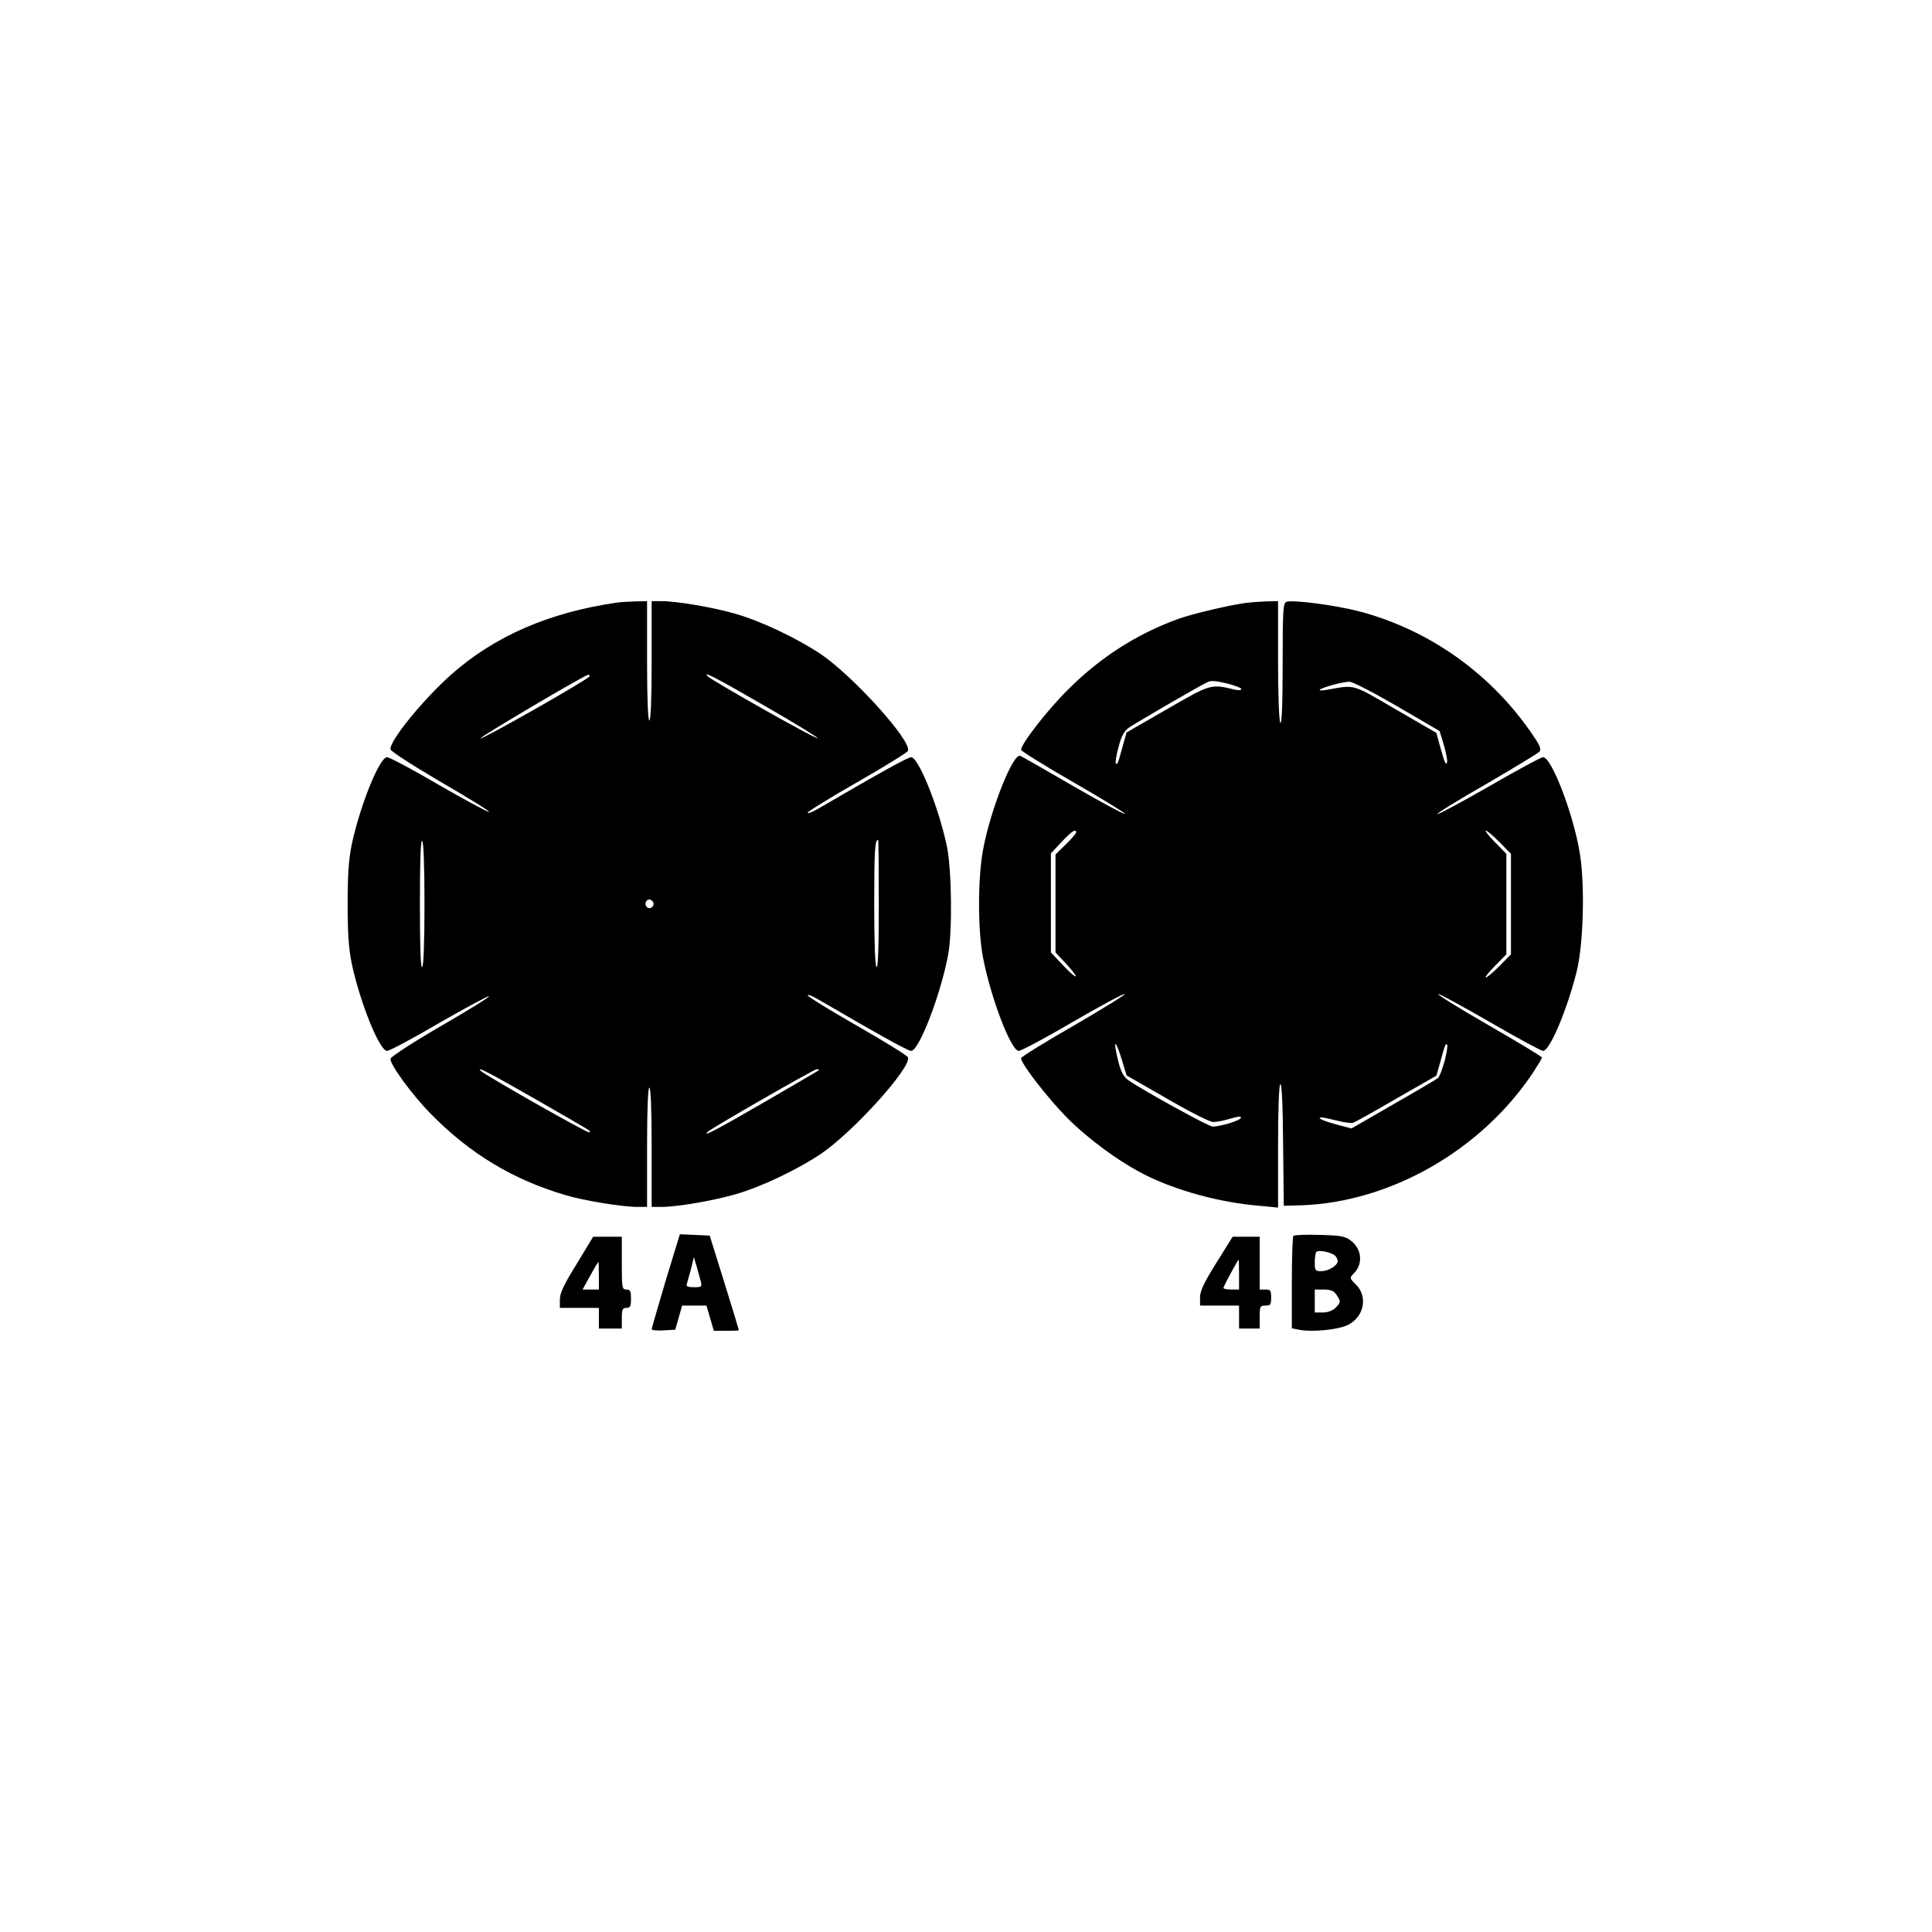
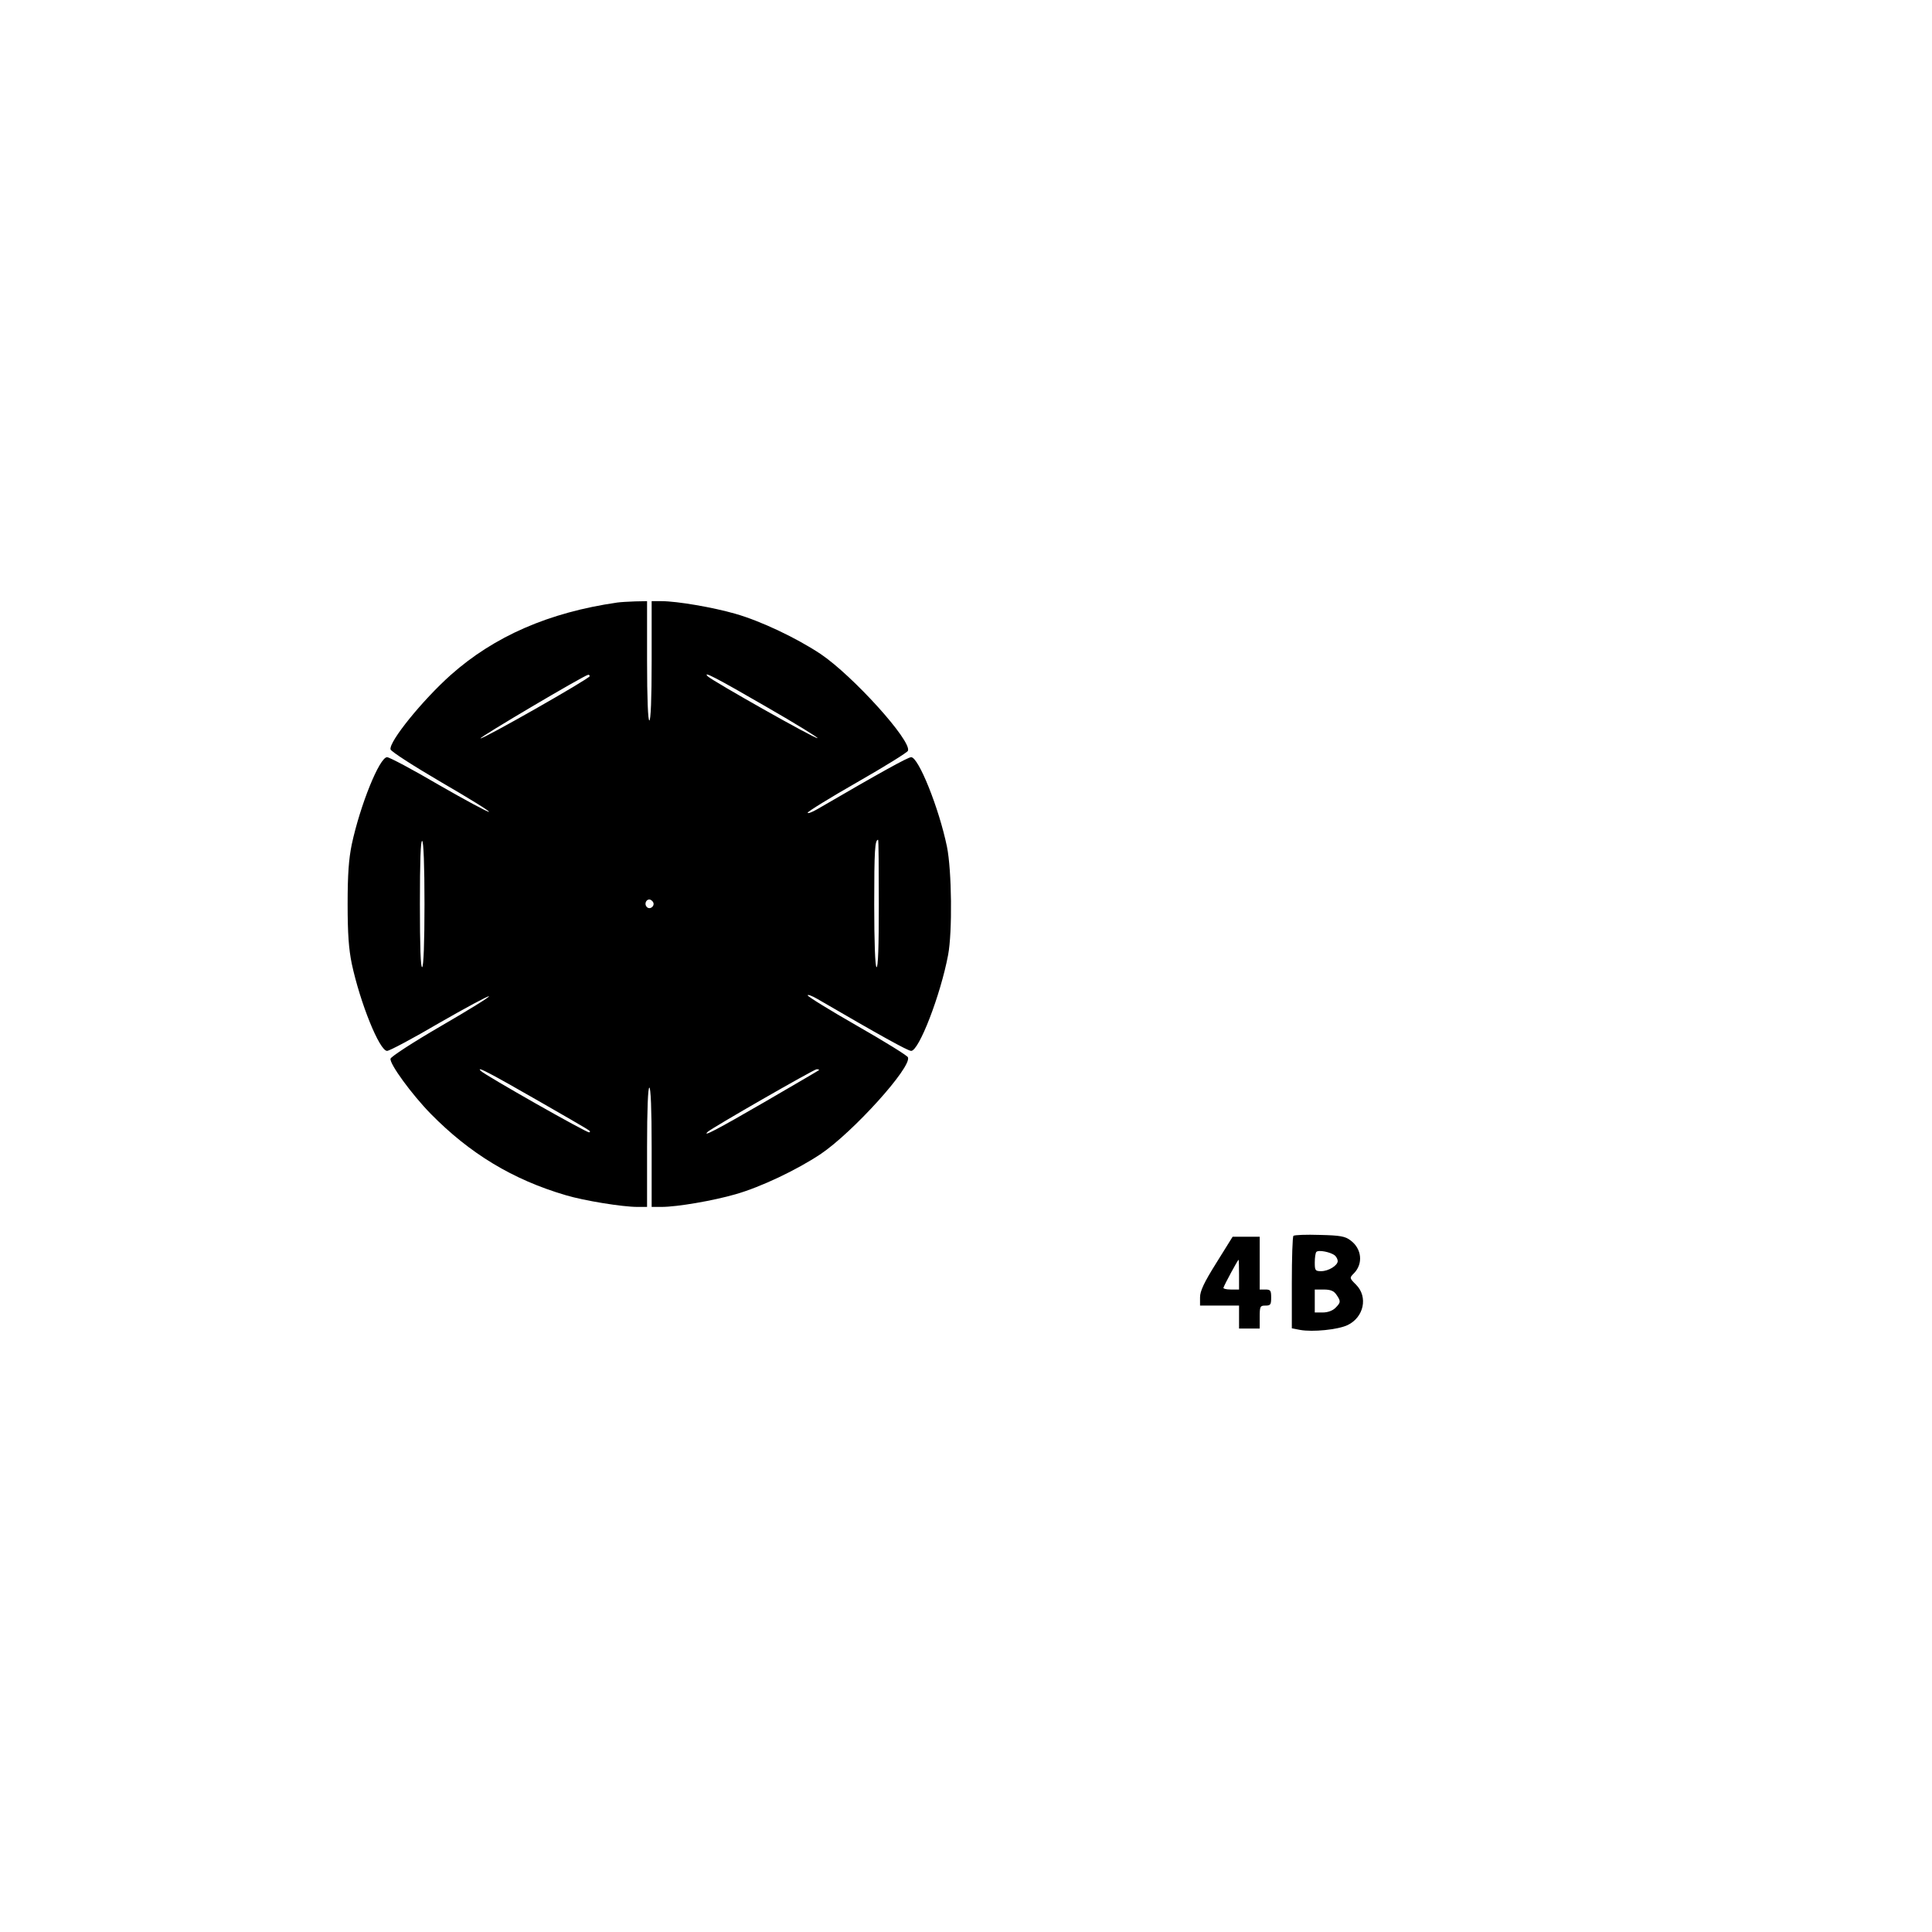
<svg xmlns="http://www.w3.org/2000/svg" version="1.0" width="100mm" height="100mm" viewBox="0 0 596 842" preserveAspectRatio="xMidYMid meet">
  <g transform="translate(0,842) scale(0.1,-0.1)" fill="#000000" stroke="none">
    <path d="M1460 5794 c-298 -43 -536 -147 -726 -316 -123 -110 -269 -290 -262 -324 2 -9 98 -71 221 -143 119 -69 213 -127 208 -129 -5 -2 -103 51 -218 117 -114 67 -216 121 -226 121 -33 0 -117 -208 -154 -380 -13 -64 -18 -129 -18 -260 0 -131 5 -196 18 -260 37 -172 121 -380 154 -380 10 0 112 54 226 121 115 66 213 119 218 117 5 -2 -89 -60 -208 -129 -124 -72 -219 -134 -221 -143 -5 -22 92 -155 175 -240 170 -173 357 -287 589 -355 80 -24 247 -51 312 -51 l42 0 0 260 c0 167 4 260 10 260 6 0 10 -93 10 -260 l0 -260 43 0 c68 0 225 27 322 55 112 32 267 106 371 175 141 95 398 379 381 422 -2 7 -102 69 -221 137 -119 68 -216 128 -216 133 0 5 19 -2 43 -16 273 -159 394 -226 408 -226 34 0 128 243 161 418 19 101 16 368 -5 472 -35 169 -124 390 -156 390 -14 0 -135 -67 -408 -226 -24 -14 -43 -21 -43 -16 0 5 97 65 216 133 119 68 219 130 221 137 17 43 -240 327 -381 422 -104 69 -259 143 -371 175 -97 28 -254 55 -322 55 l-43 0 0 -260 c0 -167 -4 -260 -10 -260 -6 0 -10 93 -10 260 l0 260 -52 -1 c-29 -1 -64 -3 -78 -5z m-120 -321 c-1 -11 -469 -277 -476 -271 -5 5 452 275 469 277 4 1 7 -2 7 -6z m769 -133 c129 -74 229 -136 224 -137 -10 -4 -457 249 -478 269 -27 27 40 -8 254 -132z m-1489 -860 c0 -168 -4 -271 -10 -275 -7 -4 -10 90 -10 275 0 185 3 279 10 275 6 -4 10 -107 10 -275z m1980 -1 c0 -184 -3 -278 -10 -274 -6 4 -10 106 -10 274 0 236 3 281 17 281 2 0 3 -126 3 -281z m-984 10 c10 -17 -13 -36 -27 -22 -12 12 -4 33 11 33 5 0 12 -5 16 -11z m-501 -866 c250 -144 230 -131 223 -138 -5 -6 -454 249 -473 268 -22 23 39 -9 250 -130z m1224 133 c-2 -2 -110 -65 -239 -140 -207 -120 -271 -153 -246 -129 16 16 462 272 475 273 8 0 12 -2 10 -4z" />
-     <path d="M4205 5793 c-73 -9 -234 -47 -299 -70 -180 -65 -340 -167 -481 -308 -90 -89 -205 -237 -205 -263 0 -5 104 -70 231 -143 127 -73 227 -135 222 -136 -6 -2 -108 53 -227 122 -119 69 -222 128 -230 131 -31 12 -129 -234 -161 -406 -24 -125 -24 -352 -1 -472 34 -177 122 -408 156 -408 10 0 116 56 235 126 119 69 221 124 227 122 5 -2 -94 -63 -221 -137 -127 -73 -231 -137 -231 -143 0 -24 114 -171 200 -259 94 -94 227 -192 340 -249 137 -69 327 -121 498 -135 l82 -8 0 266 c0 164 4 268 10 272 6 4 11 -90 12 -262 l3 -268 75 2 c390 13 788 241 1013 581 20 31 37 59 37 63 0 4 -104 67 -231 140 -127 73 -227 135 -221 137 5 1 107 -54 226 -123 119 -69 223 -125 231 -125 29 0 104 177 146 344 30 119 37 379 14 518 -28 171 -123 418 -160 418 -9 0 -114 -57 -235 -127 -121 -69 -223 -124 -226 -121 -3 3 94 63 215 132 120 70 224 133 230 140 9 10 3 26 -25 67 -181 270 -453 464 -762 545 -105 27 -289 51 -316 41 -14 -6 -16 -37 -16 -274 0 -177 -4 -263 -10 -253 -6 9 -10 124 -10 273 l0 257 -52 -1 c-29 -1 -66 -4 -83 -6z m-25 -376 c0 -5 -12 -6 -27 -3 -106 26 -105 26 -296 -84 l-177 -102 -16 -56 c-22 -81 -24 -86 -31 -79 -3 4 2 36 12 72 12 47 25 70 44 83 25 18 293 174 339 197 17 10 36 9 87 -3 36 -9 65 -20 65 -25z m679 -75 l185 -108 18 -59 c10 -33 16 -67 15 -75 -5 -19 -10 -8 -32 71 l-15 55 -178 103 c-192 112 -175 107 -297 85 -22 -4 -37 -4 -33 0 9 10 97 34 128 35 15 0 102 -45 209 -107z m-1399 -550 c0 -4 -20 -28 -45 -52 l-45 -44 0 -214 0 -213 47 -50 c25 -27 44 -52 41 -54 -3 -3 -28 19 -56 49 l-52 55 0 216 0 216 46 49 c44 47 64 60 64 42z m1845 -42 l50 -51 0 -219 0 -219 -50 -51 c-27 -27 -54 -50 -59 -50 -6 0 12 23 39 50 l50 51 0 219 0 219 -50 51 c-27 27 -45 50 -39 50 5 0 32 -23 59 -50z m-1646 -948 l21 -69 176 -101 c103 -60 187 -102 202 -102 15 0 49 7 75 15 35 10 47 11 45 3 -4 -12 -87 -37 -123 -38 -17 0 -297 154 -367 202 -26 18 -38 46 -54 126 -11 56 3 35 25 -36z m1407 -6 c-10 -36 -23 -70 -30 -75 -6 -5 -94 -57 -194 -114 l-182 -105 -57 15 c-64 17 -99 32 -73 33 8 0 39 -7 68 -14 30 -8 61 -12 70 -9 10 4 95 51 189 106 l173 99 16 56 c22 81 24 86 31 79 3 -4 -2 -36 -11 -71z" />
-     <path d="M1671 2838 c-33 -112 -61 -207 -61 -211 0 -4 23 -7 52 -5 l51 3 15 53 15 52 53 0 53 0 16 -55 16 -55 54 0 c30 0 55 1 55 3 0 1 -28 95 -63 207 l-64 205 -65 3 -65 3 -62 -203z m153 -2 c6 -24 4 -26 -30 -26 -25 0 -35 4 -31 13 2 6 10 36 18 65 l13 53 12 -40 c6 -22 14 -51 18 -65z" />
    <path d="M4407 3034 c-4 -4 -7 -96 -7 -205 l0 -198 36 -7 c55 -10 165 1 207 21 71 34 90 123 37 176 -29 29 -29 30 -10 49 42 42 35 108 -14 144 -23 18 -45 22 -134 24 -59 2 -110 0 -115 -4z m180 -85 c7 -6 13 -17 13 -25 0 -19 -40 -44 -72 -44 -26 0 -28 3 -28 38 0 21 3 42 7 46 10 10 62 -1 80 -15z m7 -171 c20 -29 20 -34 -4 -58 -12 -12 -33 -20 -55 -20 l-35 0 0 50 0 50 39 0 c30 0 44 -6 55 -22z" />
-     <path d="M1283 2911 c-56 -90 -73 -127 -73 -155 l0 -36 85 0 85 0 0 -45 0 -45 50 0 50 0 0 45 c0 38 3 45 20 45 17 0 20 7 20 40 0 33 -3 40 -20 40 -19 0 -20 7 -20 115 l0 115 -62 0 -63 0 -72 -119z m97 -51 l0 -60 -35 0 -36 0 33 60 c18 33 34 60 36 60 1 0 2 -27 2 -60z" />
    <path d="M4071 2916 c-54 -86 -71 -123 -71 -150 l0 -36 85 0 85 0 0 -50 0 -50 45 0 45 0 0 50 c0 47 2 50 25 50 22 0 25 4 25 35 0 31 -3 35 -25 35 l-25 0 0 115 0 115 -59 0 -59 0 -71 -114z m99 -51 l0 -65 -36 0 c-20 0 -34 4 -32 8 6 17 63 122 66 122 1 0 2 -29 2 -65z" />
  </g>
</svg>